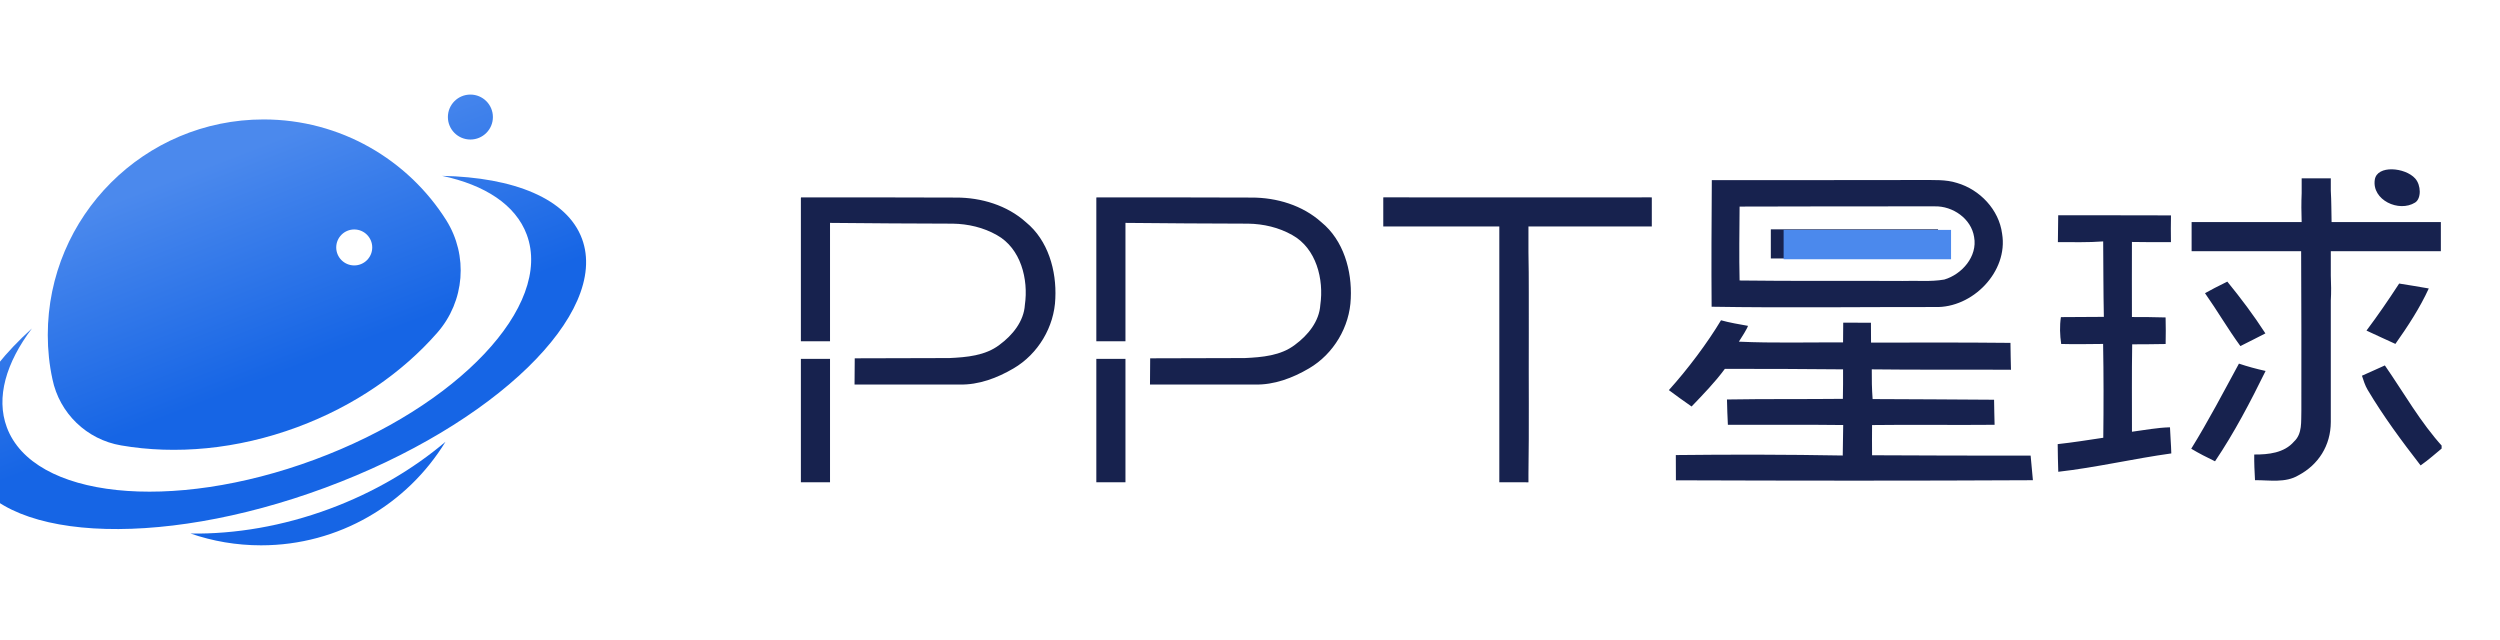
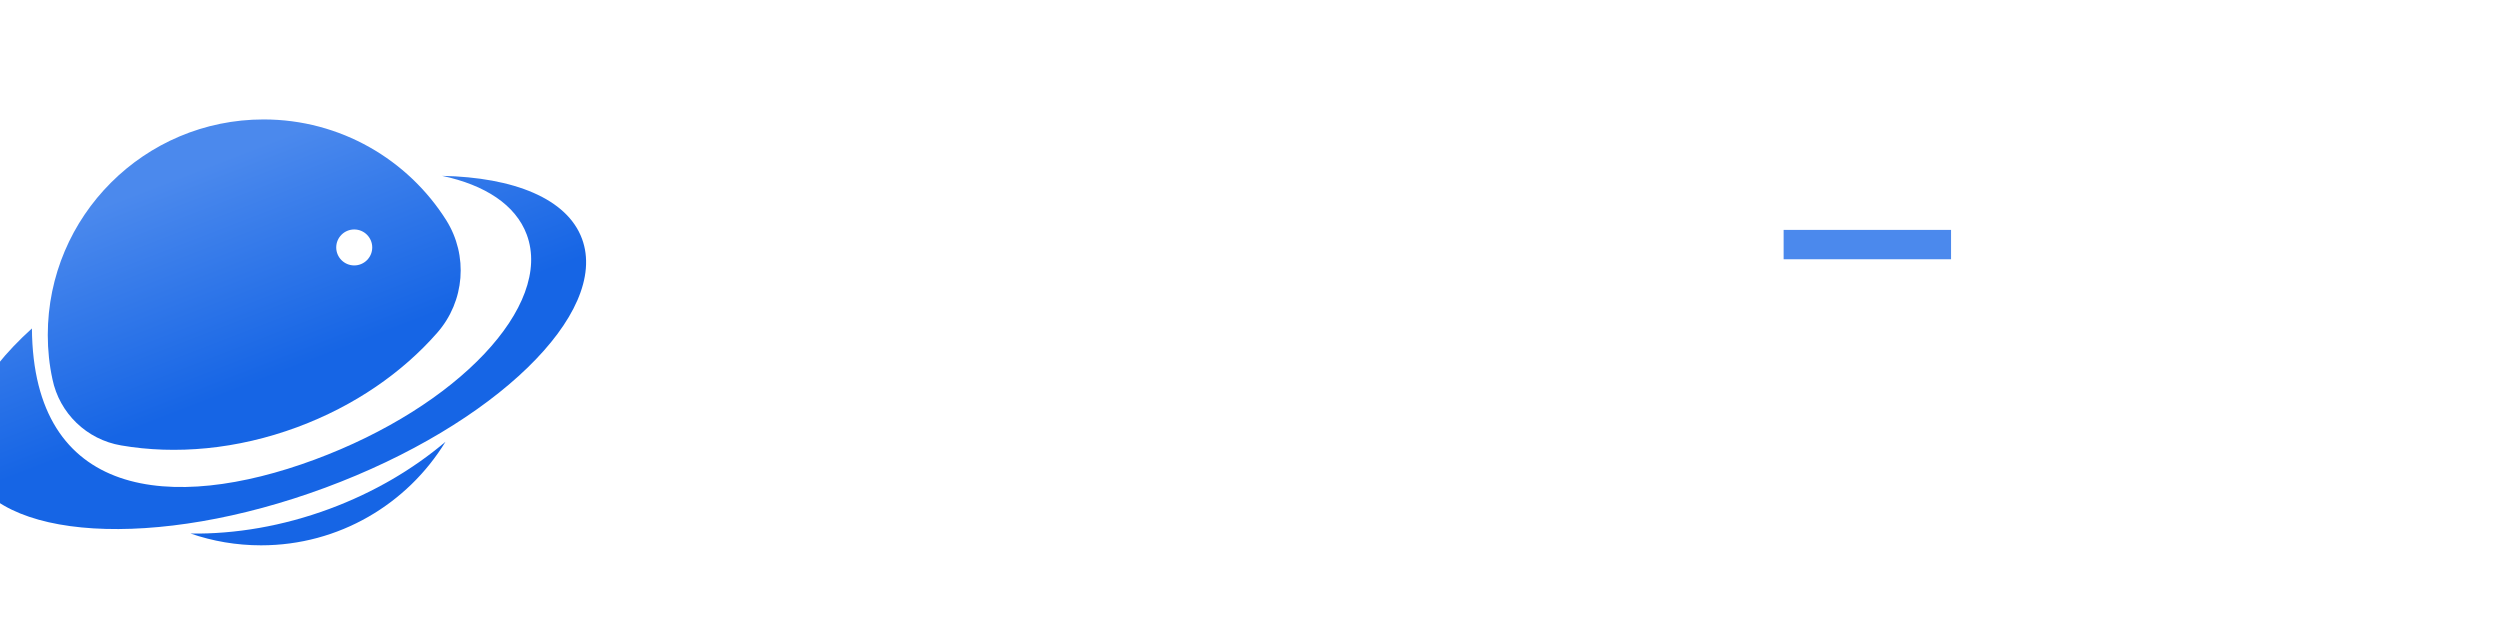
<svg xmlns="http://www.w3.org/2000/svg" xmlns:ns1="http://www.serif.com/" width="100%" height="100%" viewBox="0 0 125 32" version="1.1" xml:space="preserve" style="fill-rule:evenodd;clip-rule:evenodd;stroke-linejoin:round;stroke-miterlimit:2;">
  <g transform="matrix(1,0,0,1,-12010,0)">
    <g id="svg-logo" ns1:id="svg logo" transform="matrix(0.365,0,0,0.121,7694.11,0)">
      <rect x="11819.3" y="0" width="339.525" height="264.313" style="fill:none;" />
      <clipPath id="_clip1">
        <rect x="11819.3" y="0" width="339.525" height="264.313" />
      </clipPath>
      <g clip-path="url(#_clip1)">
        <g transform="matrix(0.384,0,0,1.157,11676.7,-80.313)">
          <g transform="matrix(1.055,0,0,1.055,58.46,-298.342)">
            <path d="M459.691,498.146C446.87,519.156 423.731,533.194 397.339,533.194C388.998,533.194 380.983,531.792 373.515,529.212C388.568,529.412 404.594,526.739 420.452,520.859C435.478,515.287 448.742,507.434 459.691,498.146Z" style="fill:url(#_Linear2);" />
          </g>
          <g transform="matrix(0.11,0,0,0.11,508.62,60.597)">
-             <circle cx="397.339" cy="460.205" r="72.99" style="fill:url(#_Linear3);" />
-           </g>
+             </g>
          <g transform="matrix(0.088,0,0,0.088,475.923,117.292)">
            <path d="M-547.329,1263.72C-686.875,1240.2 -797.619,1133.34 -826.095,994.718C-838.626,936.944 -844.971,876.984 -844.971,815.554C-844.971,332.705 -452.959,-59.306 29.89,-59.306C341.518,-59.306 615.309,103.98 770.299,349.589C860.303,493.16 845.531,678.76 733.95,806.287C593.348,967.209 398.838,1103.36 166.341,1189.57C-78.47,1280.35 -327.444,1301.68 -547.329,1263.72ZM397.339,387.215C357.055,387.215 324.349,419.92 324.349,460.205C324.349,500.489 357.055,533.194 397.339,533.194C437.623,533.194 470.329,500.489 470.329,460.205C470.329,419.92 437.623,387.215 397.339,387.215Z" style="fill:url(#_Linear4);" />
          </g>
          <g transform="matrix(1.5,-0.556,0.245,0.662,-226.102,111.544)">
-             <path d="M445.942,405.768C460.904,419.139 470.329,438.58 470.329,460.205C470.329,500.489 437.623,533.194 397.339,533.194C357.055,533.194 324.349,500.489 324.349,460.205C324.349,438.77 333.608,419.482 348.341,406.124C340.249,417.864 335.432,432.592 335.432,448.573C335.432,486.898 363.138,518.014 397.265,518.014C431.391,518.014 459.098,486.898 459.098,448.573C459.098,432.43 454.182,417.566 445.942,405.768Z" style="fill:url(#_Linear5);" />
+             <path d="M445.942,405.768C460.904,419.139 470.329,438.58 470.329,460.205C470.329,500.489 437.623,533.194 397.339,533.194C357.055,533.194 324.349,500.489 324.349,460.205C324.349,438.77 333.608,419.482 348.341,406.124C335.432,486.898 363.138,518.014 397.265,518.014C431.391,518.014 459.098,486.898 459.098,448.573C459.098,432.43 454.182,417.566 445.942,405.768Z" style="fill:url(#_Linear5);" />
          </g>
        </g>
        <g transform="matrix(0.441,0,0,1.329,11876.4,-550.55)">
-           <path d="M562.76,492.355L562.76,483.303L596.94,483.303C596.837,480.299 596.814,477.296 596.946,474.302L596.946,469.71L605.997,469.71L605.997,473.558C606.188,476.801 606.165,480.057 606.239,483.303L640.183,483.303L640.183,492.355L605.997,492.355L605.997,499.956C606.101,502.551 606.155,505.146 605.997,507.74L605.997,539.754C606.002,541.67 606.003,543.577 605.997,545.472C605.972,552.844 602.09,558.79 595.98,562.03C591.9,564.49 586.95,563.53 582.45,563.56C582.3,560.89 582.18,558.23 582.21,555.58C586.59,555.61 591.53,555.11 594.57,551.55C597.22,549.1 596.73,545.27 596.85,542.02C596.88,525.462 596.86,508.913 596.781,492.355L562.76,492.355ZM130.762,564.207L130.762,525.84L139.813,525.84L139.813,564.207L130.762,564.207ZM222.534,564.207L222.534,525.84L231.585,525.84L231.585,564.207L222.534,564.207ZM139.813,483.56L139.813,520.372L130.762,520.372L130.762,475.779L130.792,475.779C130.792,475.733 130.791,475.686 130.79,475.64C146.85,475.61 162.91,475.64 178.98,475.69C186.76,475.67 194.83,478.08 200.68,483.36C207.57,488.98 210.21,498.43 209.8,507.04C209.5,515.87 204.45,524.34 196.83,528.8C191.77,531.78 186,533.97 180.04,533.82C169.17,533.83 158.3,533.81 147.43,533.82C147.45,531.1 147.48,528.38 147.49,525.67C157.29,525.63 167.09,525.61 176.89,525.59C182.24,525.34 188.05,524.86 192.45,521.48C196.47,518.52 200.02,514.22 200.34,509.05C201.49,501.1 199.1,491.48 191.62,487.34C187.47,484.98 182.68,483.87 177.94,483.8C165.778,483.771 152.071,483.692 139.813,483.56ZM231.585,483.56L231.585,520.372L222.534,520.372L222.534,475.779L222.565,475.779C222.564,475.733 222.563,475.686 222.562,475.64C238.622,475.61 254.682,475.64 270.752,475.69C278.532,475.67 286.602,478.08 292.452,483.36C299.342,488.98 301.982,498.43 301.572,507.04C301.272,515.87 296.222,524.34 288.602,528.8C283.542,531.78 277.772,533.97 271.812,533.82C260.942,533.83 250.072,533.81 239.202,533.82C239.222,531.1 239.252,528.38 239.262,525.67C249.062,525.63 258.862,525.61 268.662,525.59C274.012,525.34 279.822,524.86 284.222,521.48C288.242,518.52 291.792,514.22 292.112,509.05C293.262,501.1 290.872,491.48 283.392,487.34C279.242,484.98 274.452,483.87 269.712,483.8C257.551,483.771 243.843,483.692 231.585,483.56ZM347.713,484.679L311.667,484.679L311.667,475.628L311.82,475.628C311.82,475.622 311.82,475.616 311.82,475.61C314.871,475.617 317.922,475.623 320.973,475.628L390.75,475.628C392.053,475.626 393.357,475.623 394.66,475.62C394.66,475.623 394.66,475.625 394.66,475.628L395.082,475.628L395.082,484.679L356.764,484.679L356.764,492.654C356.943,501.106 356.825,509.563 356.87,518.02C356.804,532.555 356.987,547.109 356.764,561.646L356.764,564.207L356.721,564.207C356.72,564.218 356.72,564.229 356.72,564.24C356.368,564.231 356.016,564.221 355.665,564.207L347.713,564.207L347.713,484.679ZM619.66,470.13C620.366,465.495 629.09,466.29 632.2,469.75C634.073,471.834 634.137,476.019 632.18,477.24C627.13,480.39 618.7,476.43 619.66,470.13ZM413.72,470.26C435.49,470.29 457.26,470.25 479.04,470.23C482.65,470.28 486.37,470.01 489.88,471.14C496.98,473.2 502.93,479.46 503.89,486.9C505.87,498.72 494.68,510.12 483.02,509.72C459.9,509.69 436.77,510.01 413.66,509.63C413.56,496.51 413.63,483.38 413.72,470.26ZM422.35,478.49C422.3,486.15 422.17,493.81 422.35,501.47C439.22,501.7 456.09,501.51 472.96,501.62C477.28,501.45 481.65,501.93 485.93,501.18C491.43,499.56 496.3,493.98 495.2,487.97C494.33,482.25 488.57,478.28 482.97,478.42C462.76,478.38 442.55,478.46 422.35,478.49ZM483.992,494.621L432.053,494.621L432.053,485.569L483.992,485.569L483.992,494.621ZM521.32,481.2C533,481.14 544.67,481.25 556.35,481.23C556.3,483.99 556.29,486.76 556.34,489.54C552.3,489.57 548.26,489.56 544.22,489.49C544.16,497.27 544.24,505.05 544.22,512.83C547.7,512.82 551.19,512.86 554.68,512.96C554.75,515.71 554.75,518.46 554.69,521.22C551.23,521.27 547.76,521.33 544.3,521.32C544.15,530.38 544.24,539.44 544.23,548.5C548.16,547.98 552.07,547.22 556.04,547.12C556.13,549.82 556.39,552.52 556.45,555.24C544.7,556.87 533.13,559.61 521.34,560.95C521.24,558.08 521.19,555.21 521.16,552.35C525.9,551.83 530.61,551.08 535.32,550.37C535.44,540.65 535.44,530.92 535.27,521.2C530.92,521.23 526.59,521.33 522.25,521.21C521.84,518.44 521.74,515.63 522.16,512.86C526.6,512.83 531.05,512.83 535.5,512.78C535.33,504.96 535.36,497.14 535.29,489.32C530.6,489.68 525.91,489.53 521.22,489.54C521.24,486.75 521.27,483.97 521.32,481.2ZM566.92,505.42C568.174,504.702 571.466,502.96 573.85,501.82C578.05,506.98 581.957,512.154 585.68,517.92C582.926,519.388 580.587,520.472 577.91,521.86C574.02,516.53 570.71,510.81 566.92,505.42ZM627.23,502.42C630.578,502.961 632.794,503.313 636.43,503.95C633.65,510.03 629.91,515.73 626.06,521.19C623.415,520.041 620.239,518.463 617.08,517.05C620.63,512.3 623.674,507.88 627.23,502.42ZM400.38,535.56C406.27,529.027 412.403,520.829 416.58,513.84C419.11,514.56 422.344,515.113 424.944,515.573C424.924,516.083 422.83,519.46 422.13,520.49C432.91,520.99 443.7,520.66 454.49,520.73C454.49,518.67 454.51,516.64 454.54,514.59C457.4,514.59 460.27,514.6 463.15,514.6C463.17,516.65 463.18,518.72 463.18,520.79C477.62,520.75 492.05,520.72 506.49,520.87C506.51,523.65 506.59,526.44 506.65,529.23C492.24,529.12 477.82,529.29 463.41,529.1C463.38,532.18 463.44,535.26 463.67,538.34C476.27,538.35 488.404,538.491 501.4,538.547C501.42,541.237 501.51,543.64 501.56,546.34C488.87,546.47 476.18,546.25 463.5,546.42C463.438,549.755 463.503,551.951 463.5,555.81C479.879,555.876 495.976,555.958 512.755,555.922C513.005,558.592 513.23,560.89 513.46,563.57C476.5,563.77 439.53,563.73 402.57,563.6C402.55,560.98 402.54,558.36 402.54,555.75C419.82,555.55 437.11,555.58 454.39,555.89C454.478,552.032 454.512,549.908 454.533,546.413C442.573,546.253 430.67,546.4 418.71,546.34C418.57,543.71 418.49,541.09 418.43,538.47C430.43,538.26 442.43,538.4 454.43,538.27C454.5,535.21 454.5,532.16 454.49,529.1C442.24,528.97 430.263,528.944 417.776,528.947C414.656,533.187 411.07,536.84 407.44,540.65C404.842,538.813 402.59,537.245 400.38,535.56ZM562.64,553.78C567.96,545.18 572.63,536.21 577.46,527.32C580.17,528.23 582.94,528.98 585.74,529.6C581.01,539.23 576.03,548.78 570.03,557.69C567.51,556.48 565.03,555.21 562.64,553.78ZM615.67,531.08C618.07,530.06 620.4,528.92 622.79,527.88C628.72,536.43 633.84,545.62 640.9,553.33C638.59,555.23 636.36,557.25 633.89,558.97C628.03,551.4 622.32,543.69 617.43,535.45C616.62,534.09 616.16,532.56 615.67,531.08Z" style="fill:rgb(23,34,78);" />
-         </g>
+           </g>
        <g transform="matrix(1.062,0,0,1.146,4032.8,-560.543)">
          <rect x="7566.75" y="572.027" width="21.596" height="10.586" style="fill:rgb(75,137,237);" />
        </g>
      </g>
    </g>
  </g>
  <defs>
    <linearGradient id="_Linear2" x1="0" y1="0" x2="1" y2="0" gradientUnits="userSpaceOnUse" gradientTransform="matrix(-26.841,-69.655,50.292,-19.38,402.304,475.81)">
      <stop offset="0" style="stop-color:rgb(22,101,229);stop-opacity:1" />
      <stop offset="1" style="stop-color:rgb(75,137,237);stop-opacity:1" />
    </linearGradient>
    <linearGradient id="_Linear3" x1="0" y1="0" x2="1" y2="0" gradientUnits="userSpaceOnUse" gradientTransform="matrix(-257.224,-667.514,481.95,-185.717,-234.685,1298.54)">
      <stop offset="0" style="stop-color:rgb(22,101,229);stop-opacity:1" />
      <stop offset="1" style="stop-color:rgb(75,137,237);stop-opacity:1" />
    </linearGradient>
    <linearGradient id="_Linear4" x1="0" y1="0" x2="1" y2="0" gradientUnits="userSpaceOnUse" gradientTransform="matrix(-321.722,-834.891,602.797,-232.285,78.036,979.869)">
      <stop offset="0" style="stop-color:rgb(22,101,229);stop-opacity:1" />
      <stop offset="1" style="stop-color:rgb(75,137,237);stop-opacity:1" />
    </linearGradient>
    <linearGradient id="_Linear5" x1="0" y1="0" x2="1" y2="0" gradientUnits="userSpaceOnUse" gradientTransform="matrix(-0.626,-111.581,35.532,-1.025,395.487,471.531)">
      <stop offset="0" style="stop-color:rgb(22,101,229);stop-opacity:1" />
      <stop offset="1" style="stop-color:rgb(75,137,237);stop-opacity:1" />
    </linearGradient>
  </defs>
</svg>